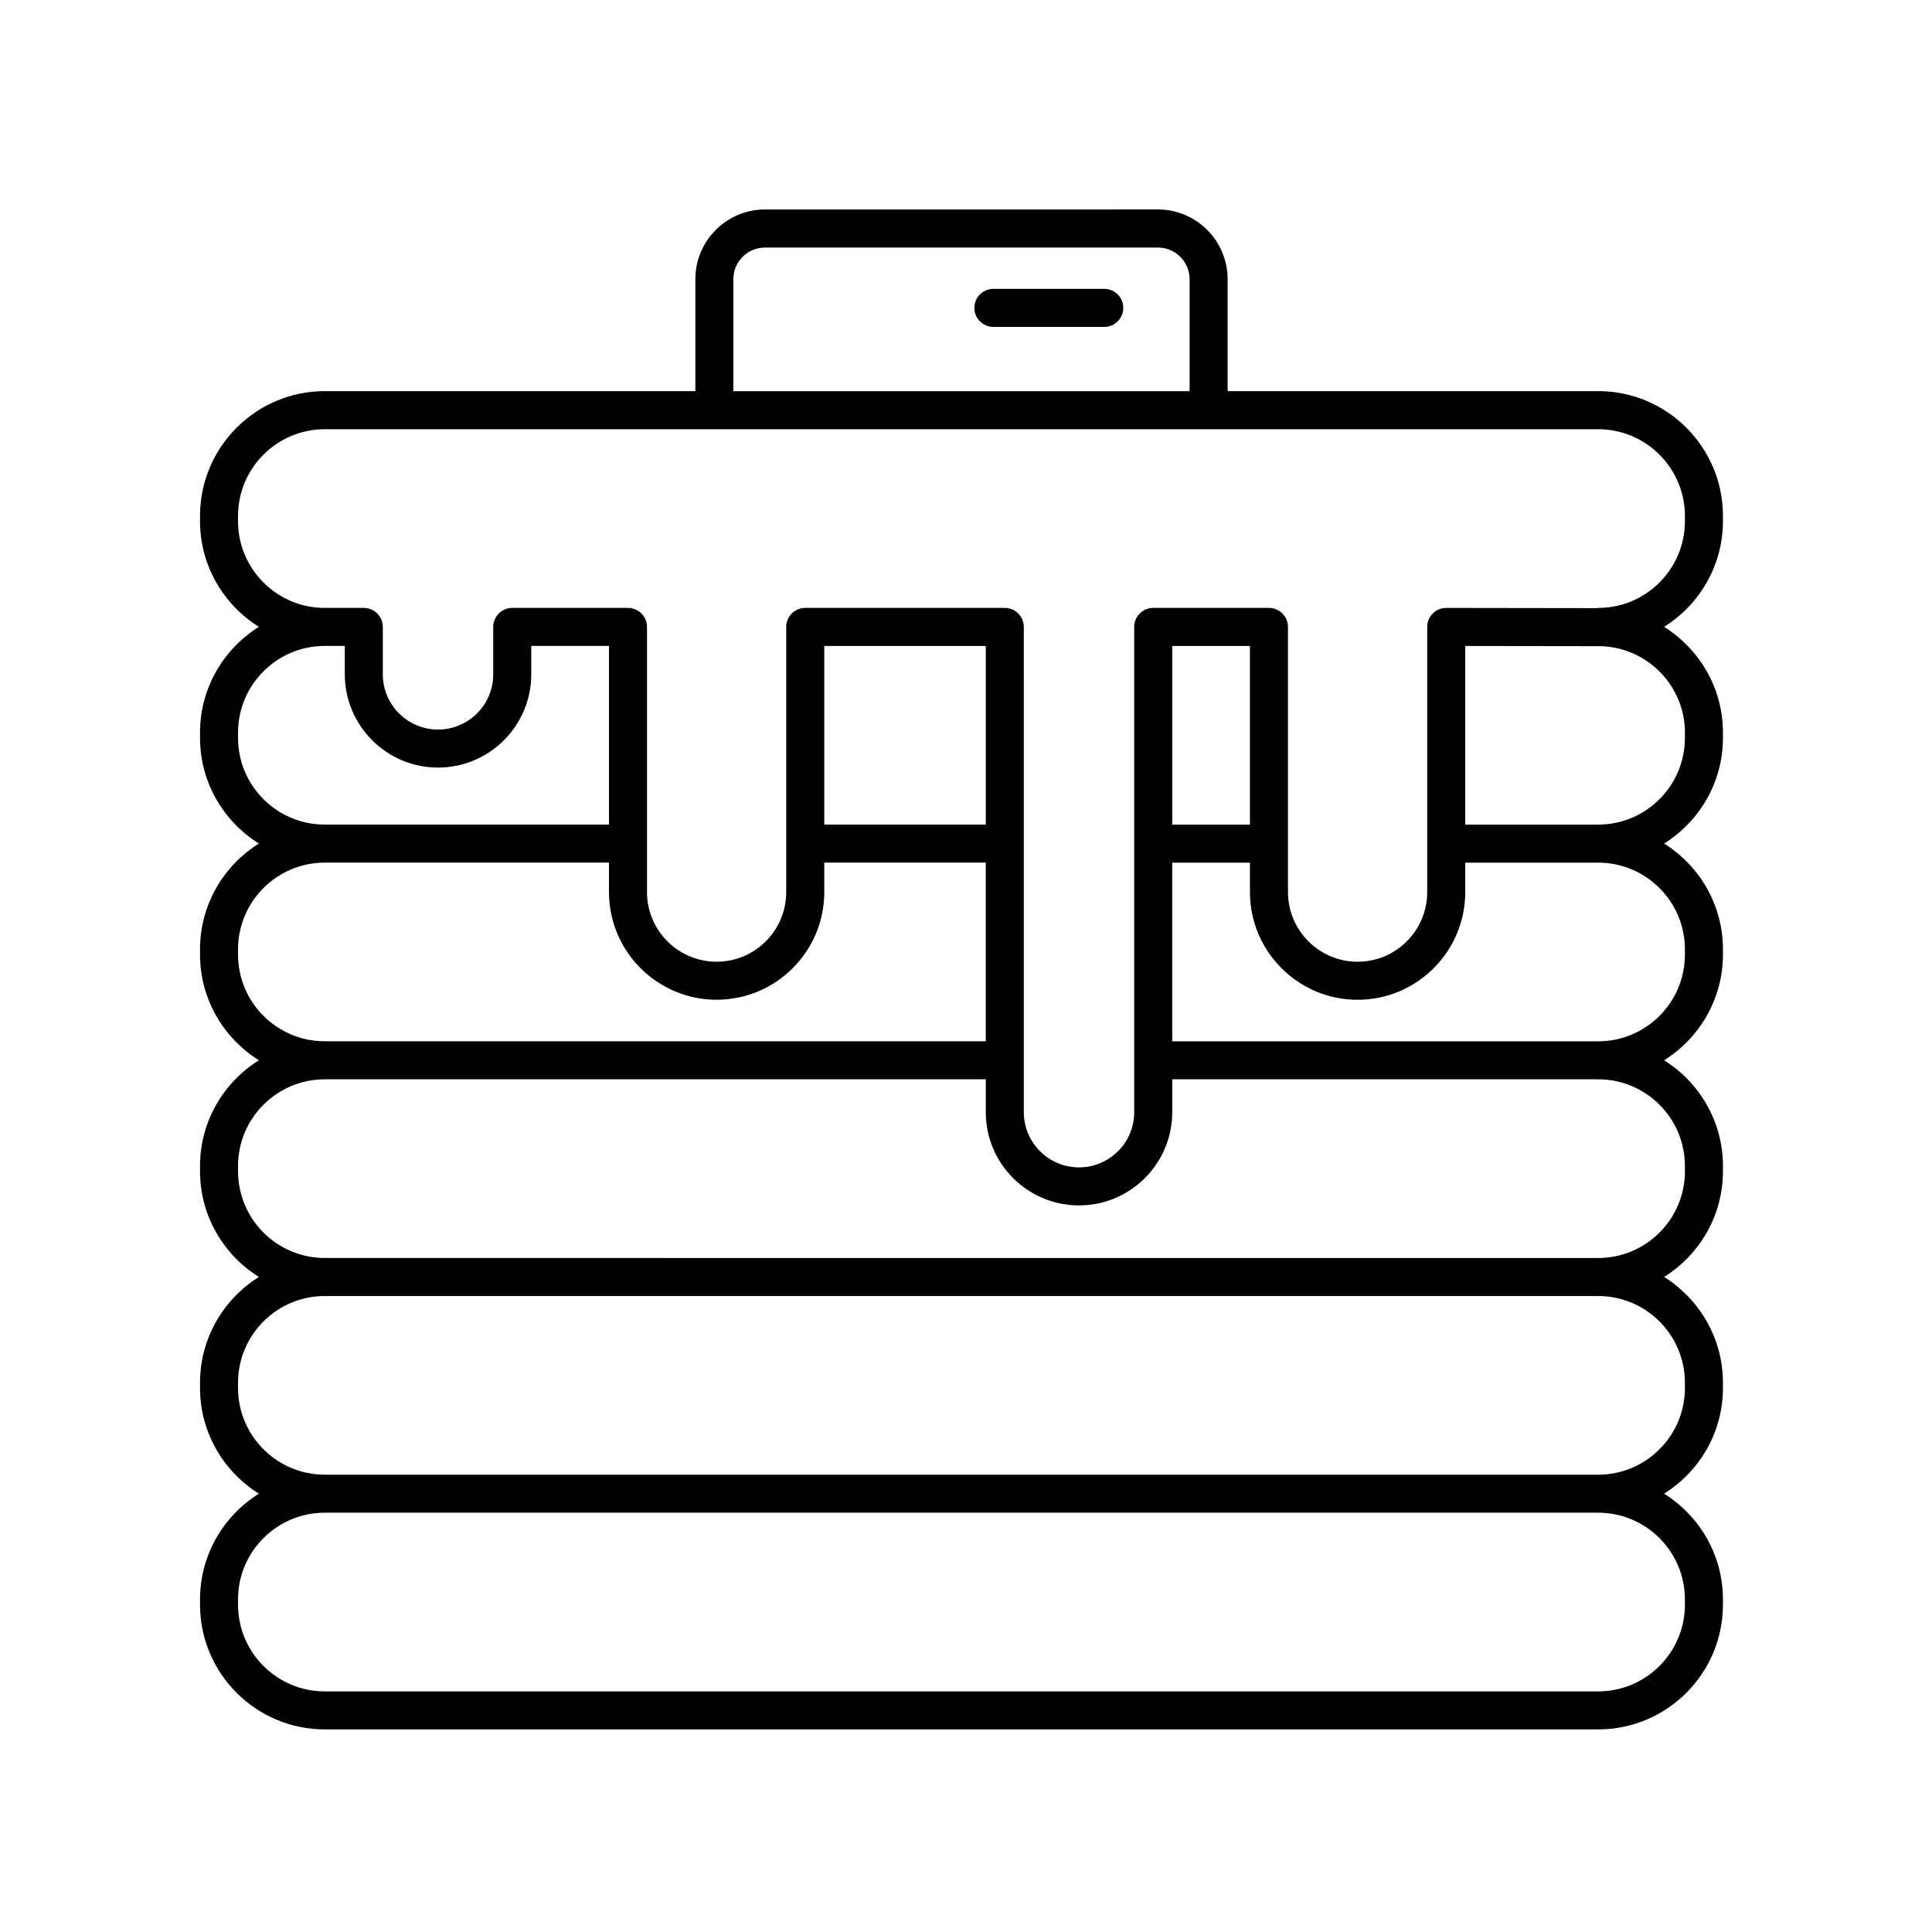
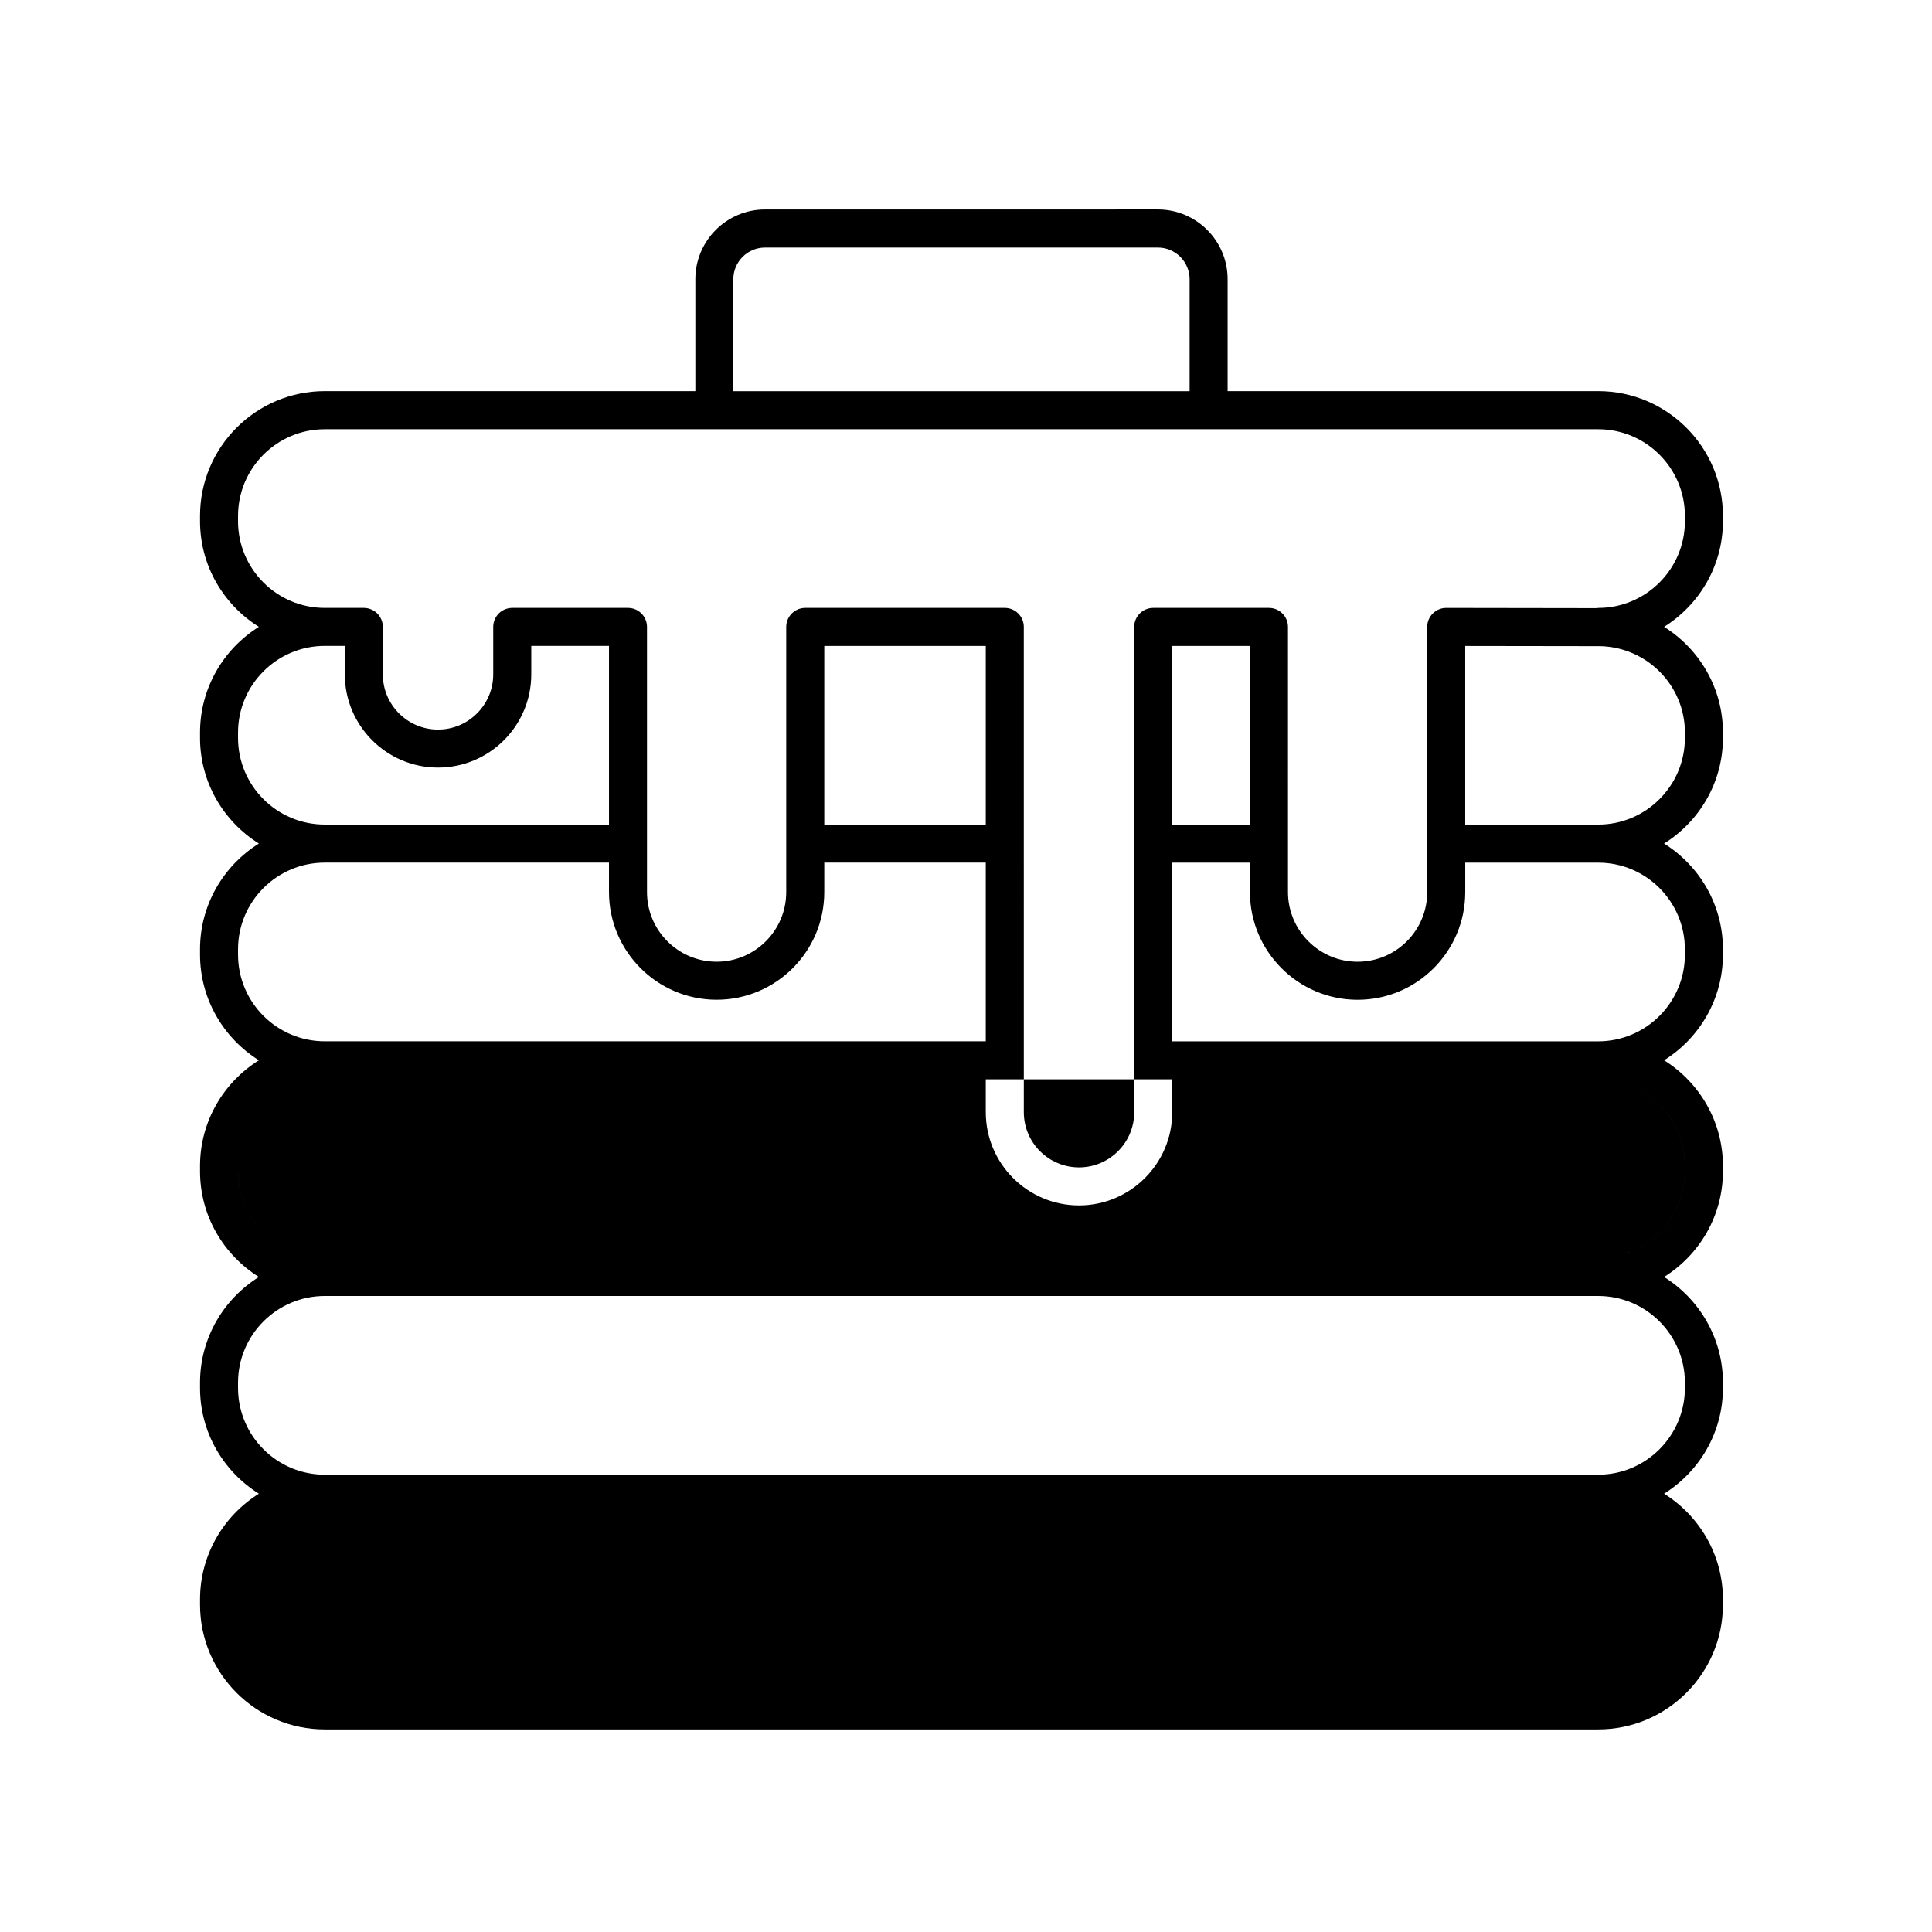
<svg xmlns="http://www.w3.org/2000/svg" fill="#000000" width="800px" height="800px" version="1.1" viewBox="144 144 512 512">
  <g>
-     <path d="m230.06 602.31h337.48c18.227 0 33.055-14.828 33.055-33.055l0.004-1.391c0-11.812-6.254-22.172-15.598-28.023 9.344-5.844 15.598-16.203 15.598-28.016v-1.391c0-11.812-6.254-22.172-15.598-28.023 9.344-5.844 15.598-16.203 15.598-28.016v-1.391c0-11.812-6.254-22.172-15.598-28.023 9.344-5.844 15.598-16.203 15.598-28.016v-1.391c0-11.812-6.254-22.172-15.598-28.023 9.344-5.844 15.598-16.203 15.598-28.016v-1.391c0-11.812-6.254-22.172-15.598-28.023 9.344-5.844 15.598-16.203 15.598-28.016v-1.391c0-18.227-14.828-33.059-33.055-33.059h-98.211v-29.676c0-10.184-8.289-18.469-18.469-18.469l-104.12 0.004c-10.184 0-18.469 8.289-18.469 18.469v29.676l-98.211-0.004c-18.227 0-33.055 14.828-33.055 33.059v1.391c0 11.812 6.246 22.168 15.598 28.016-9.344 5.844-15.598 16.203-15.598 28.023v1.391c0 11.812 6.246 22.168 15.598 28.016-9.344 5.844-15.598 16.203-15.598 28.023v1.391c0 11.812 6.246 22.168 15.598 28.016-9.344 5.844-15.598 16.203-15.598 28.023v1.391c0 11.812 6.246 22.168 15.598 28.016-9.344 5.844-15.598 16.203-15.598 28.023v1.391c0 11.812 6.246 22.168 15.598 28.016-9.344 5.844-15.598 16.203-15.598 28.023v1.391c0 18.223 14.828 33.055 33.055 33.055zm360.46-206.72v1.391c0 12.672-10.309 22.98-22.98 22.98h-112.89v-47.348h20.598v7.812c0 15.73 12.797 28.527 28.527 28.527s28.527-12.797 28.527-28.527v-7.812h35.242c12.664-0.008 22.973 10.301 22.973 22.977zm-115.27-33.059h-20.598v-47.348h20.598zm115.27-22.98c0 12.672-10.309 22.98-22.98 22.98h-35.242v-47.34l35.867 0.051c12.379 0.336 22.359 10.461 22.359 22.918v1.391zm-252.18-121.55c0-4.629 3.762-8.395 8.395-8.395h104.13c4.625 0 8.395 3.762 8.395 8.395v29.676h-120.91l-0.004-29.676zm-131.26 62.734c0-12.676 10.309-22.984 22.98-22.984h337.48c12.672 0 22.98 10.309 22.98 22.984v1.391c0 12.672-10.309 22.98-22.98 22.98-0.105 0-0.195 0.055-0.301 0.059l-39.969-0.059h-0.004c-1.336 0-2.613 0.527-3.562 1.473-0.945 0.945-1.477 2.227-1.477 3.566v70.277c0 10.176-8.277 18.449-18.449 18.449s-18.449-8.277-18.449-18.449l-0.004-70.281c0-2.785-2.258-5.039-5.039-5.039h-30.672c-2.781 0-5.039 2.254-5.039 5.039l0.004 128.6c0 8.07-6.566 14.629-14.629 14.629-8.066 0-14.629-6.566-14.629-14.629l-0.004-128.6c0-2.785-2.258-5.039-5.039-5.039h-52.883c-2.781 0-5.039 2.254-5.039 5.039v70.277c0 10.176-8.277 18.449-18.449 18.449-10.172 0-18.449-8.277-18.449-18.449v-70.277c0-2.785-2.258-5.039-5.039-5.039h-30.672c-2.781 0-5.039 2.254-5.039 5.039v12.574c0 8.07-6.566 14.629-14.629 14.629-8.066 0-14.629-6.566-14.629-14.629v-12.574c0-2.785-2.258-5.039-5.039-5.039h-10.355c-12.672 0-22.98-10.309-22.98-22.98zm198.16 81.793h-42.797v-47.348h42.797zm-198.16-22.98v-1.391c0-12.676 10.309-22.984 22.98-22.984h5.316v7.535c0 13.621 11.082 24.707 24.707 24.707 13.621 0 24.707-11.082 24.707-24.707v-7.535h20.598v47.348h-75.332c-12.668 0.008-22.977-10.301-22.977-22.973zm0 57.43v-1.391c0-12.676 10.309-22.984 22.98-22.984h75.328v7.812c0 15.73 12.797 28.527 28.527 28.527s28.527-12.797 28.527-28.527v-7.812h42.797v47.348h-175.18c-12.668 0-22.977-10.301-22.977-22.973zm0 57.426v-1.391c0-12.676 10.309-22.984 22.98-22.984h175.18v8.711c0 13.621 11.082 24.707 24.707 24.707 13.621 0 24.707-11.082 24.707-24.707v-8.711h112.89c12.672 0 22.98 10.309 22.98 22.984v1.391c0 12.672-10.309 22.98-22.98 22.98l-337.48-0.004c-12.668 0-22.977-10.309-22.977-22.977zm0 57.43v-1.391c0-12.676 10.309-22.984 22.98-22.984h337.48c12.672 0 22.98 10.309 22.98 22.984v1.391c0 12.672-10.309 22.98-22.98 22.98l-337.48-0.004c-12.668-0.004-22.977-10.312-22.977-22.977zm0 56.031c0-12.676 10.309-22.984 22.98-22.984h337.48c12.672 0 22.98 10.309 22.98 22.984v1.391c0 12.672-10.309 22.98-22.98 22.98h-337.48c-12.672 0-22.98-10.309-22.98-22.98z" />
-     <path d="m436.64 220.55h-29.387c-2.781 0-5.039 2.254-5.039 5.039s2.258 5.039 5.039 5.039h29.387c2.781 0 5.039-2.254 5.039-5.039s-2.25-5.039-5.039-5.039z" />
+     <path d="m230.06 602.31h337.48c18.227 0 33.055-14.828 33.055-33.055l0.004-1.391c0-11.812-6.254-22.172-15.598-28.023 9.344-5.844 15.598-16.203 15.598-28.016v-1.391c0-11.812-6.254-22.172-15.598-28.023 9.344-5.844 15.598-16.203 15.598-28.016v-1.391c0-11.812-6.254-22.172-15.598-28.023 9.344-5.844 15.598-16.203 15.598-28.016v-1.391c0-11.812-6.254-22.172-15.598-28.023 9.344-5.844 15.598-16.203 15.598-28.016v-1.391c0-11.812-6.254-22.172-15.598-28.023 9.344-5.844 15.598-16.203 15.598-28.016v-1.391c0-18.227-14.828-33.059-33.055-33.059h-98.211v-29.676c0-10.184-8.289-18.469-18.469-18.469l-104.12 0.004c-10.184 0-18.469 8.289-18.469 18.469v29.676l-98.211-0.004c-18.227 0-33.055 14.828-33.055 33.059v1.391c0 11.812 6.246 22.168 15.598 28.016-9.344 5.844-15.598 16.203-15.598 28.023v1.391c0 11.812 6.246 22.168 15.598 28.016-9.344 5.844-15.598 16.203-15.598 28.023v1.391c0 11.812 6.246 22.168 15.598 28.016-9.344 5.844-15.598 16.203-15.598 28.023v1.391c0 11.812 6.246 22.168 15.598 28.016-9.344 5.844-15.598 16.203-15.598 28.023v1.391c0 11.812 6.246 22.168 15.598 28.016-9.344 5.844-15.598 16.203-15.598 28.023v1.391c0 18.223 14.828 33.055 33.055 33.055zm360.46-206.72v1.391c0 12.672-10.309 22.98-22.98 22.98h-112.89v-47.348h20.598v7.812c0 15.73 12.797 28.527 28.527 28.527s28.527-12.797 28.527-28.527v-7.812h35.242c12.664-0.008 22.973 10.301 22.973 22.977zm-115.27-33.059h-20.598v-47.348h20.598zm115.27-22.98c0 12.672-10.309 22.98-22.98 22.98h-35.242v-47.34l35.867 0.051c12.379 0.336 22.359 10.461 22.359 22.918v1.391zm-252.18-121.55c0-4.629 3.762-8.395 8.395-8.395h104.13c4.625 0 8.395 3.762 8.395 8.395v29.676h-120.91l-0.004-29.676zm-131.26 62.734c0-12.676 10.309-22.984 22.98-22.984h337.48c12.672 0 22.98 10.309 22.98 22.984v1.391c0 12.672-10.309 22.98-22.98 22.98-0.105 0-0.195 0.055-0.301 0.059l-39.969-0.059h-0.004c-1.336 0-2.613 0.527-3.562 1.473-0.945 0.945-1.477 2.227-1.477 3.566v70.277c0 10.176-8.277 18.449-18.449 18.449s-18.449-8.277-18.449-18.449l-0.004-70.281c0-2.785-2.258-5.039-5.039-5.039h-30.672c-2.781 0-5.039 2.254-5.039 5.039l0.004 128.6c0 8.07-6.566 14.629-14.629 14.629-8.066 0-14.629-6.566-14.629-14.629l-0.004-128.6c0-2.785-2.258-5.039-5.039-5.039h-52.883c-2.781 0-5.039 2.254-5.039 5.039v70.277c0 10.176-8.277 18.449-18.449 18.449-10.172 0-18.449-8.277-18.449-18.449v-70.277c0-2.785-2.258-5.039-5.039-5.039h-30.672c-2.781 0-5.039 2.254-5.039 5.039v12.574c0 8.07-6.566 14.629-14.629 14.629-8.066 0-14.629-6.566-14.629-14.629v-12.574c0-2.785-2.258-5.039-5.039-5.039h-10.355c-12.672 0-22.98-10.309-22.98-22.98zm198.16 81.793h-42.797v-47.348h42.797zm-198.16-22.98v-1.391c0-12.676 10.309-22.984 22.98-22.984h5.316v7.535c0 13.621 11.082 24.707 24.707 24.707 13.621 0 24.707-11.082 24.707-24.707v-7.535h20.598v47.348h-75.332c-12.668 0.008-22.977-10.301-22.977-22.973zm0 57.43v-1.391c0-12.676 10.309-22.984 22.98-22.984h75.328v7.812c0 15.73 12.797 28.527 28.527 28.527s28.527-12.797 28.527-28.527v-7.812h42.797v47.348h-175.18c-12.668 0-22.977-10.301-22.977-22.973zm0 57.426v-1.391c0-12.676 10.309-22.984 22.98-22.984h175.18v8.711c0 13.621 11.082 24.707 24.707 24.707 13.621 0 24.707-11.082 24.707-24.707v-8.711h112.89c12.672 0 22.98 10.309 22.98 22.984v1.391c0 12.672-10.309 22.98-22.98 22.98l-337.48-0.004c-12.668 0-22.977-10.309-22.977-22.977zv-1.391c0-12.676 10.309-22.984 22.98-22.984h337.48c12.672 0 22.98 10.309 22.98 22.984v1.391c0 12.672-10.309 22.98-22.98 22.98l-337.48-0.004c-12.668-0.004-22.977-10.312-22.977-22.977zm0 56.031c0-12.676 10.309-22.984 22.98-22.984h337.48c12.672 0 22.98 10.309 22.98 22.984v1.391c0 12.672-10.309 22.98-22.98 22.98h-337.48c-12.672 0-22.98-10.309-22.98-22.98z" />
  </g>
</svg>